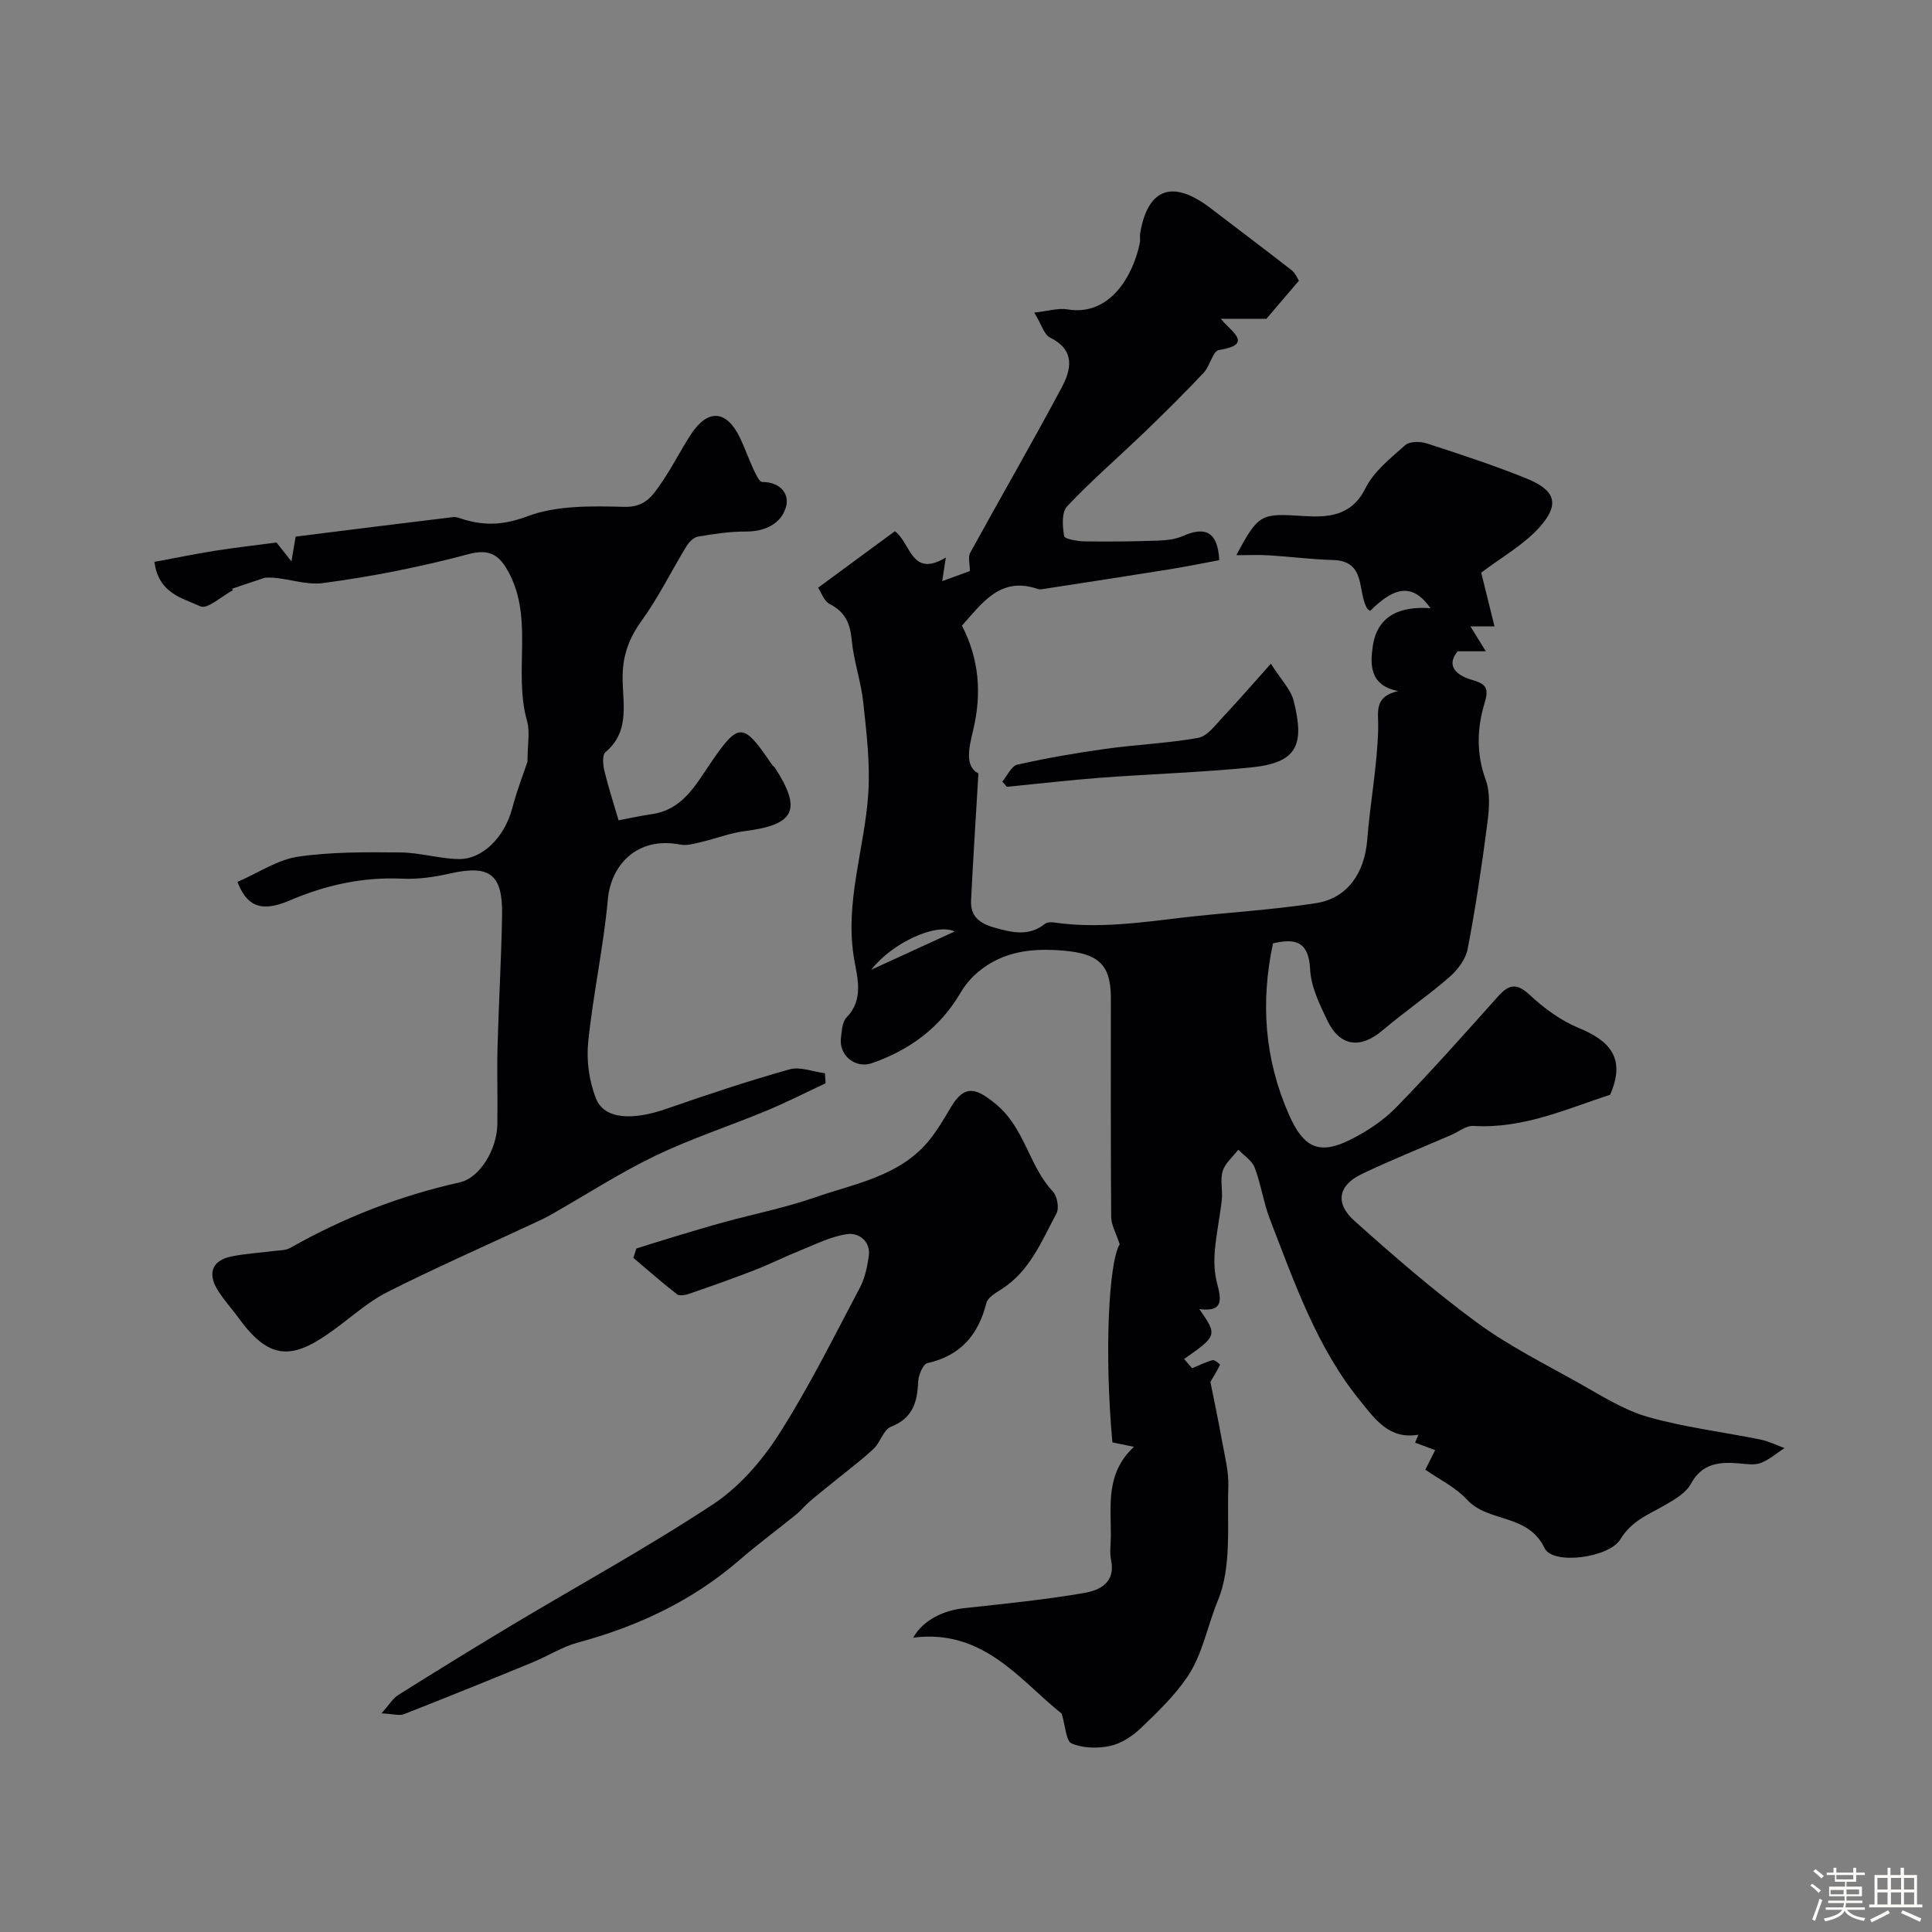
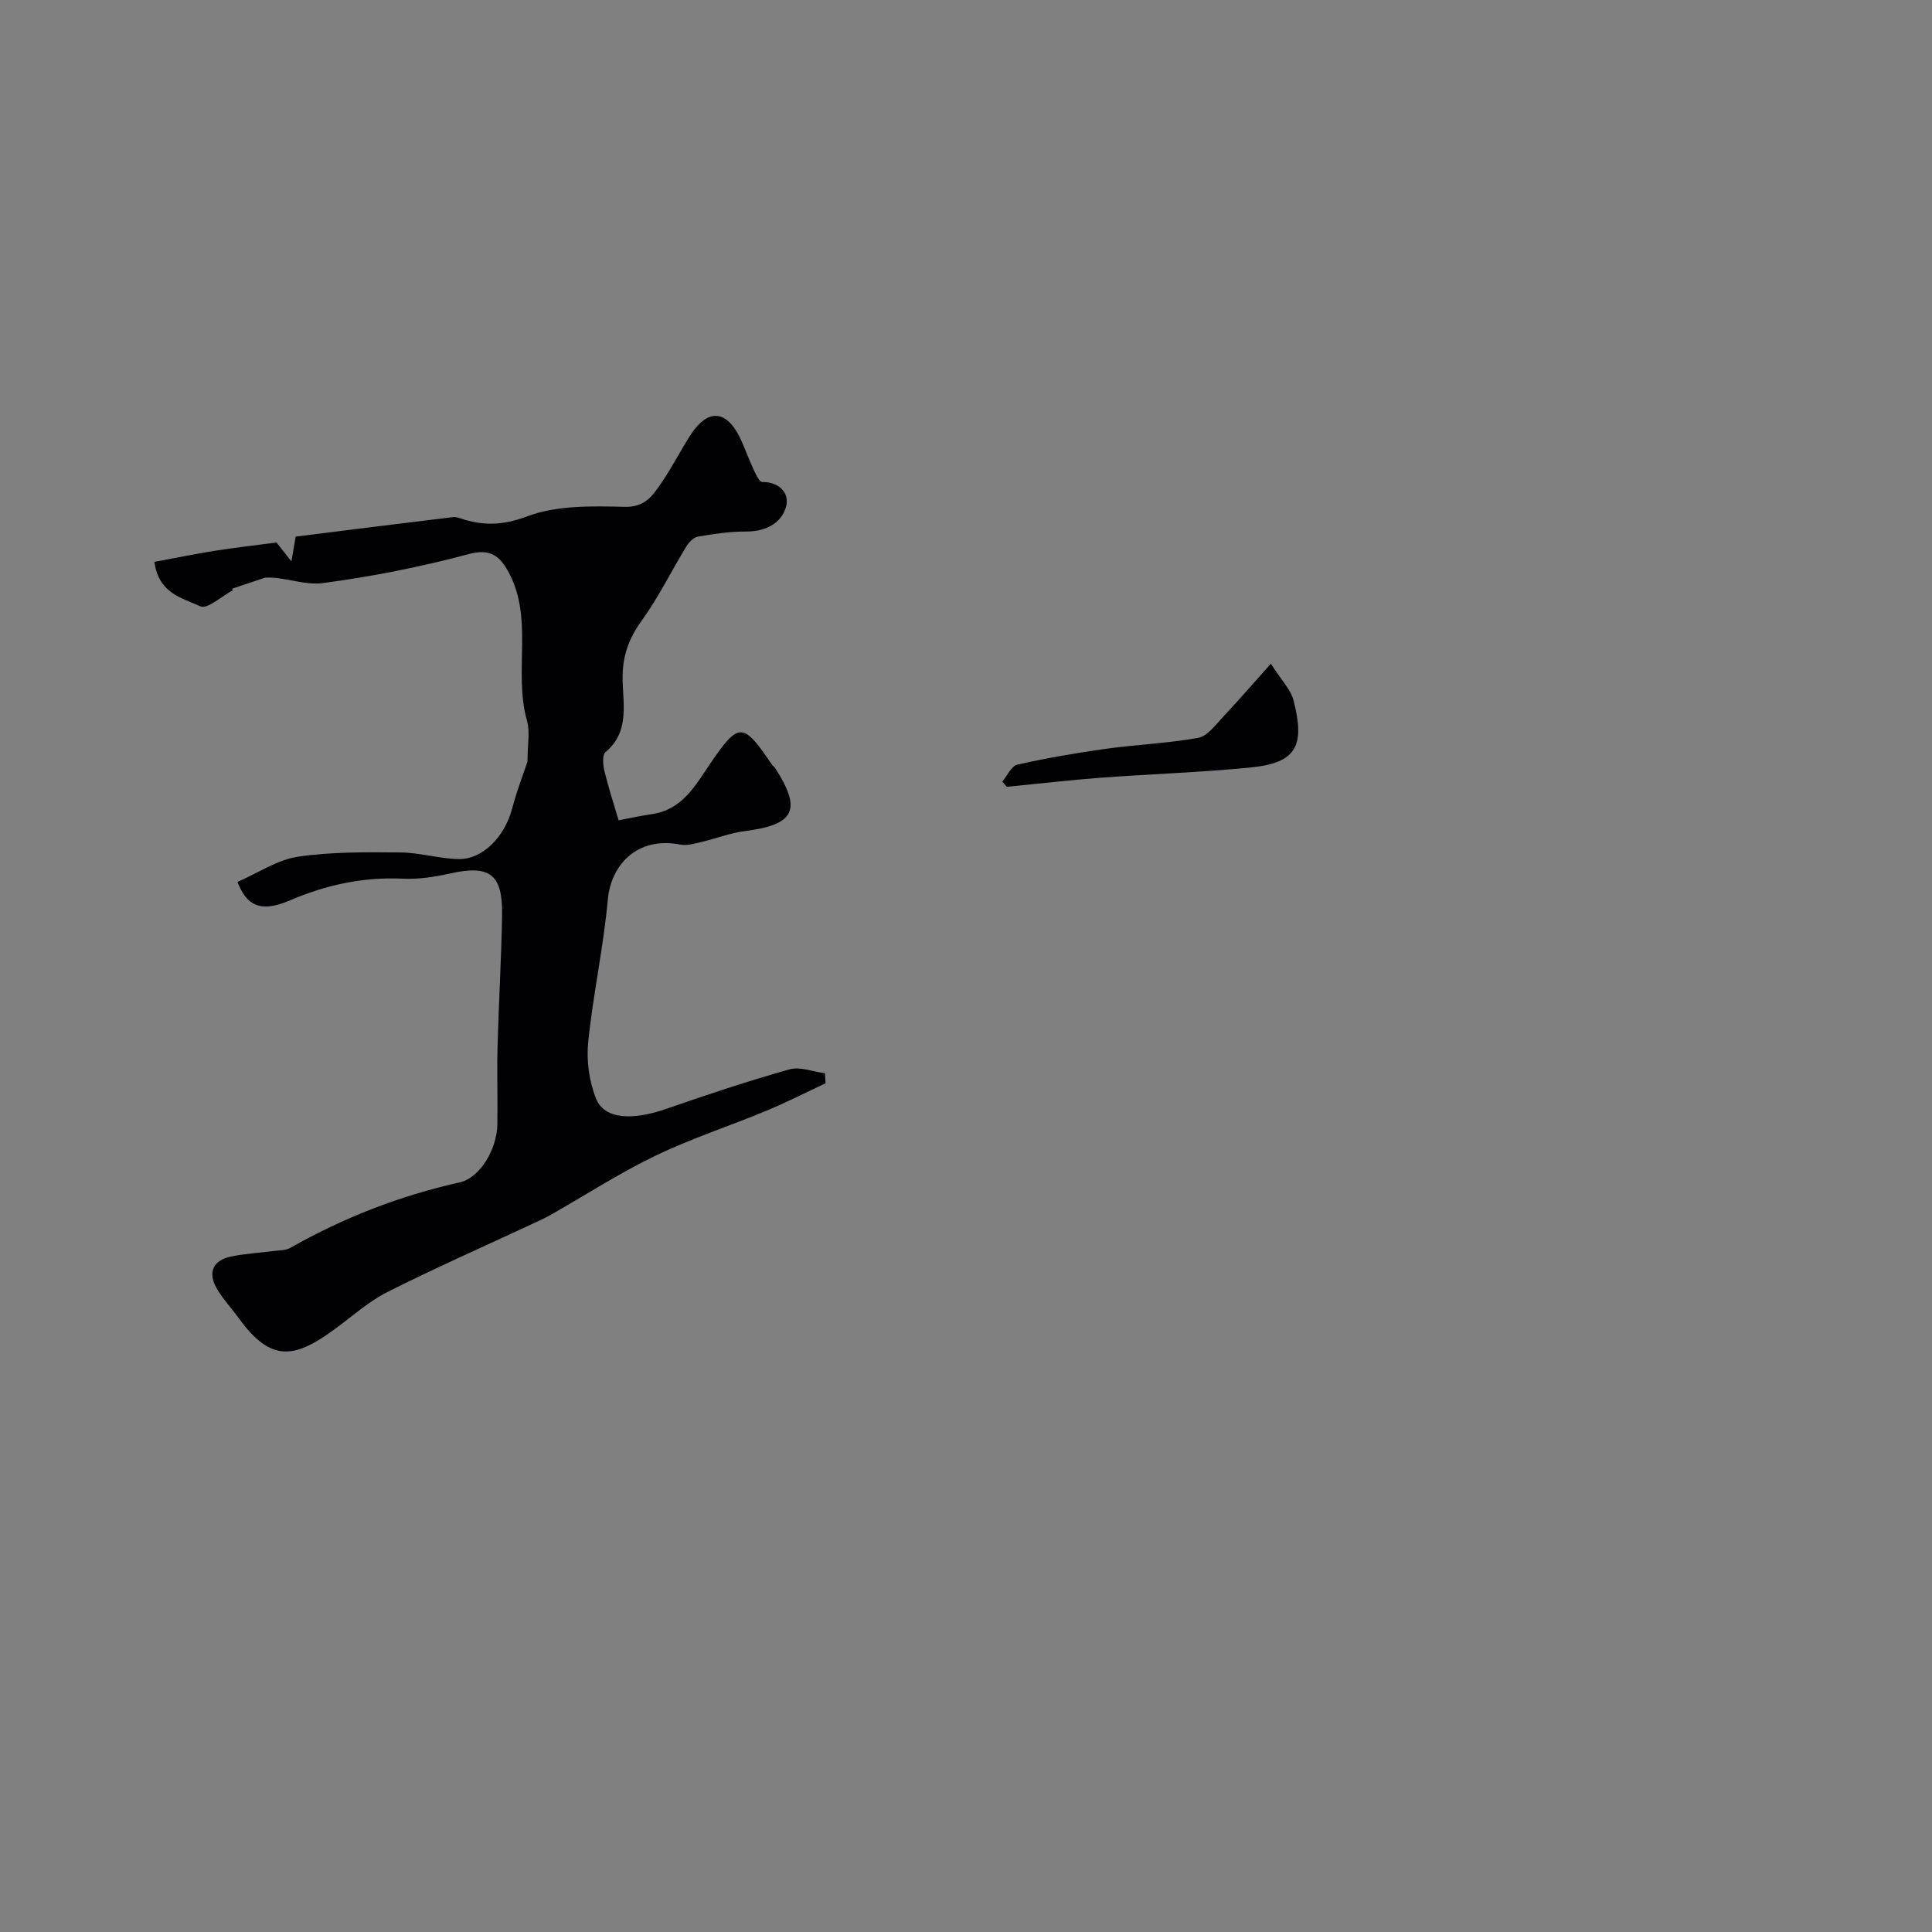
<svg xmlns="http://www.w3.org/2000/svg" enable-background="new 0 0 400 400" viewBox="0 0 400 400">
  <rect x="0" y="0" width="400" height="400" fill="#808080" stroke="none" />
-   <path d="m374.8 390.4.4-.4c.7.5 1.3 1 1.8 1.4l-.5.5c-.5-.6-1.1-1.1-1.7-1.5zm1 7.3-.6-.3c.5-1.4 1.1-2.8 1.5-4.3.2.1.4.2.6.3-.5 1.3-1 2.8-1.5 4.3zm-.4-10.3.5-.4c.4.3 1 .8 1.7 1.4l-.5.5c-.5-.5-1.1-1-1.7-1.5zm2.5.3h1.7v-1h.6v1h3.5v-1h.6v1h1.8v.5h-1.8v1.4h-2v1h3.2v2h-3.2v.9h3.3v.5h-3.4c0 .3-.1.6-.1.9h4v.5h-3.7c.7.9 1.9 1.5 3.8 1.7-.1.2-.2.4-.3.6-2.1-.4-3.5-1.1-4-2.1-.4 1-1.8 1.7-4 2.2-.1-.2-.2-.4-.3-.6 2.1-.4 3.4-1 3.8-1.8h-3.4v-.5h3.6c.1-.3.1-.6.2-.9h-3.3v-.5h3.4c0-.3 0-.6 0-.9h-3.2v-2h3.3v-1h-2.1v-1.4h-1.7v-.5zm1.1 3.5v1h2.7c0-.3 0-.4 0-.4 0-.1 0-.2 0-.2 0-.1 0-.2 0-.3h-2.7zm1.2-3v.9h3.5v-.9zm4.7 3h-2.6v.6.4h2.6z" fill="#fcfbfa" />
-   <path d="m393.6 386.7h.6v1.5h2.7v6.1h1.1v.6h-11v-.6h1.1v-6.1h2.7v-1.5h.6v1.5h2.1v-1.5zm-2.7 8.8.4.6c-1.2.6-2.5 1.3-3.8 1.9-.1-.2-.2-.4-.3-.6 1.2-.6 2.5-1.2 3.7-1.9zm-2.2-6.7v2.4h2.1v-2.4zm0 3v2.5h2.1v-2.5zm2.8-3v2.4h2.1v-2.4zm0 3v2.5h2.1v-2.5zm6 6.1c-1.4-.7-2.7-1.3-3.9-1.8l.3-.6c1.5.6 2.7 1.2 3.9 1.7zm-1.2-9.1h-2.1v2.4h2.1zm-2.1 3v2.5h2.1v-2.5z" fill="#fcfbfa" />
  <g fill="#010103">
-     <path d="m295.1 304.28c.92-1.82 1.53-3.05 2.04-4.05-1.62-.6-2.89-1.07-4.16-1.54.23-.55.45-1.1.68-1.65-6.04 1.06-9-3.26-12-6.95-9.05-11.11-13.64-24.52-18.73-37.64-1.34-3.46-1.84-7.24-3.16-10.71-.55-1.46-2.22-2.49-3.39-3.71-1.12 1.46-2.71 2.77-3.23 4.42-.57 1.83.02 3.98-.19 5.96-.39 3.56-1.16 7.08-1.45 10.64-.18 2.2-.09 4.53.47 6.64.91 3.39 1.33 6.02-3.68 5.34 3.78 5.38 3.72 5.55-3.14 10.33.63.73 1.23 1.44 1.65 1.92 1.54-.64 2.86-1.31 4.26-1.68.42-.11 1.56.89 1.53.96-.76 1.49-1.63 2.93-2 3.55.75 3.75 1.63 7.87 2.37 12.03.57 3.21 1.45 6.46 1.34 9.66-.27 7.93.73 16.57-2.15 23.53-2.17 5.24-3.16 11.19-6.37 15.91-2.67 3.92-6.21 7.32-9.67 10.62-1.72 1.64-4.02 3.13-6.29 3.62-2.55.55-5.61.48-7.95-.51-1.19-.5-1.28-3.6-2.07-6.18-8.53-6.77-16.14-17.62-30.75-15.73 2.1-3.69 6.31-5.65 10.57-6.11 8.3-.9 16.62-1.73 24.83-3.14 3.16-.54 6.55-2.11 5.58-6.8-.33-1.6-.06-3.32-.05-4.99.04-6.36-1.12-12.97 4.78-18.47-2.12-.44-3.31-.68-4.46-.92-1.7-18.48-.76-37.33 1.51-41.01-.78-2.41-1.75-4.03-1.76-5.65-.12-15.16-.06-30.33-.07-45.5-.01-6.84-2.73-9.01-9.59-9.63-6.59-.59-12.59.03-17.79 4.31-1.49 1.22-2.81 2.79-3.78 4.45-4.24 7.22-10.53 11.81-18.29 14.51-3.48 1.21-6.9-1.62-6.43-5.26.19-1.44.25-3.26 1.14-4.17 3.57-3.66 2.31-8.05 1.62-11.93-2.09-11.84 2.16-23 2.9-34.51.4-6.22-.37-12.55-1.04-18.79-.46-4.35-1.98-8.58-2.39-12.93-.32-3.44-1.34-5.82-4.54-7.45-1.21-.61-1.79-2.46-2.42-3.39 5.57-4.1 10.76-7.91 15.9-11.7 3.34 2.49 3.38 9.75 10.55 5.45-.29 1.85-.46 2.96-.76 4.89 2.37-.87 4.26-1.56 5.73-2.09 0-1.54-.41-2.89.06-3.76 6.26-11.42 12.79-22.69 18.92-34.18 1.98-3.7 2.95-7.76-2.34-10.37-1.28-.63-1.81-2.76-3.3-5.2 2.91-.32 4.97-.99 6.86-.67 9.02 1.53 13.73-7.4 14.99-13.79.13-.64-.04-1.34.07-1.99 1.6-9.35 6.76-11.16 14.6-5.15 5.58 4.28 11.21 8.49 16.75 12.82.82.64 1.24 1.78 1.51 2.18-2.19 2.57-4.05 4.75-6.72 7.88-1.97 0-5.42 0-9.44 0 2.07 2.65 6.98 5.29-.39 6.47-1.26.2-1.86 3.31-3.16 4.7-3.93 4.17-8 8.22-12.13 12.19-5.37 5.17-11.03 10.05-16.14 15.46-1.17 1.23-.97 4.16-.62 6.18.11.61 2.81 1.07 4.34 1.09 5.01.08 10.02.01 15.03-.16 1.76-.06 3.65-.26 5.23-.96 4.68-2.07 7.22-.83 7.51 5.01-3.29.61-6.84 1.33-10.4 1.91-8.7 1.4-17.42 2.72-26.13 4.07-.33.05-.7.1-.99 0-7.79-2.72-11.54 2.89-15.75 7.57 3.57 6.92 4.12 14.06 2.34 21.56-.85 3.58-1.86 7.53 1.07 9.05-.55 9.37-1.11 17.83-1.52 26.28-.16 3.3 1.72 4.76 4.9 5.65 3.71 1.04 7.09 1.83 10.42-.81.44-.35 1.31-.36 1.94-.26 8.85 1.27 17.59.04 26.35-1 9.27-1.09 18.64-1.58 27.85-3.02 6.54-1.03 10.03-6.33 10.56-13.11.6-7.66 2.07-15.28 2.27-22.93.09-3.49-1.04-6.66 4.14-7.87-5.91-1.13-5.81-5.46-5.27-9.23.92-6.41 5.7-8.39 11.97-7.91-3.56-5.05-7.24-4.73-12.52.56-.19-.16-.45-.28-.58-.48-2.14-3.51-.1-9.88-7.13-10.07-4.44-.12-8.87-.7-13.31-.97-2.15-.13-4.31-.02-6.67-.02 4.64-8.71 5.13-8.66 13.95-8.11 4.9.3 9.88.11 12.78-5.75 1.73-3.49 5.2-6.22 8.23-8.92.91-.81 3.11-.81 4.46-.37 6.94 2.25 13.88 4.53 20.64 7.26 5.98 2.41 6.97 5.3 2.79 10.01-3.32 3.74-7.97 6.31-12.15 9.49.72 2.92 1.68 6.81 2.75 11.12-2.17 0-3.7 0-4.99 0 1.06 1.72 2.13 3.44 3.19 5.16-1.76 0-3.52 0-5.83 0-2.49 3.04-.22 5 2.93 5.91 2.91.84 3.61 1.65 2.65 4.8-1.57 5.18-1.75 10.48.22 15.88.98 2.68.74 6 .36 8.94-1.13 8.74-2.43 17.47-4.09 26.12-.41 2.13-2.09 4.34-3.79 5.82-4.43 3.86-9.33 7.19-13.81 11-4.59 3.9-8.85 3.41-11.47-2.07-1.6-3.34-3.37-6.97-3.54-10.54-.29-5.86-3.13-6.46-7.69-5.39-2.61 12.23-1.75 24.03 3.33 35.53 2.95 6.67 6.14 8.38 12.61 5.16 3.46-1.73 6.88-3.97 9.56-6.72 7.26-7.45 14.17-15.25 21.12-23.01 2.21-2.47 3.81-2.81 6.5-.31 2.96 2.75 6.41 5.31 10.11 6.84 6.45 2.65 9.91 6.23 6.57 13.85-8.88 2.89-17.99 7.09-28.32 6.46-1.48-.09-3.04 1.21-4.57 1.87-6.21 2.69-12.5 5.2-18.59 8.12-4.77 2.28-5.54 6-1.52 9.61 8.19 7.34 16.53 14.57 25.38 21.08 6.53 4.8 13.89 8.49 21 12.47 4.65 2.6 9.28 5.61 14.31 7.06 7.63 2.19 15.61 3.14 23.42 4.72 1.71.35 3.33 1.17 4.99 1.77-1.64 1.06-3.16 2.42-4.94 3.09-1.31.5-2.97.2-4.46.08-4.09-.34-7.66-.06-10 4.26-1.01 1.86-3.31 3.19-5.27 4.33-3.41 1.99-6.95 3.23-9.31 7.12-2.35 3.87-13.99 5.36-15.68 1.85-3.5-7.28-11.67-5.22-16.09-10.07-2.36-2.57-5.76-4.19-8.61-6.19zm-97.44-111.43c-3.89-1.85-13.02 2.41-17.27 7.92 6.36-2.92 11.5-5.27 17.27-7.92z" />
    <path d="m49.16 182.59c4.44-1.93 8.34-4.61 12.54-5.22 6.96-1.02 14.12-.94 21.19-.88 4 .03 7.99 1.28 11.99 1.37 5.08.11 9.61-4.62 11.16-10.48 1-3.78 2.43-7.46 3.17-9.7 0-3.57.55-6.16-.09-8.42-2.96-10.37 1.68-21.76-4.3-31.63-1.7-2.81-3.73-4-7.79-2.91-9.88 2.65-20 4.65-30.15 6-3.95.53-8.22-1.4-12.05-1.11-2.27.76-4.55 1.52-6.82 2.29.08.09.16.18.24.28-2.3 1.22-5.34 4.02-6.75 3.36-3.63-1.71-8.66-2.58-9.53-9.21 4.12-.76 8.31-1.63 12.54-2.3 4.17-.66 8.38-1.13 12.74-1.71.67.85 1.52 1.93 3.09 3.92.48-2.85.74-4.38.87-5.14 11.13-1.39 21.86-2.75 32.6-4.04.76-.09 1.59.31 2.37.54 4.44 1.29 8.27 1.07 13.04-.72 6.11-2.29 13.36-2.11 20.1-1.94 4.31.11 5.86-2.42 7.66-5.03 2.22-3.21 3.95-6.76 6.1-10.02 3.46-5.26 7.29-5.01 10.05.6 1.07 2.19 1.86 4.51 2.89 6.72.45.97 1.2 2.59 1.8 2.58 3.73-.01 5.72 2.48 4.89 5.24-1.01 3.39-4.3 5.04-8.26 5.02-3.31-.02-6.64.49-9.91 1.04-.91.15-1.9 1.15-2.43 2.02-3.1 5.09-5.74 10.51-9.22 15.33-2.54 3.52-3.88 6.94-3.98 11.29-.13 5.47 1.78 11.53-3.57 16.01-.68.57-.5 2.61-.21 3.85.8 3.33 1.87 6.59 2.94 10.25 1.91-.36 4.41-.92 6.93-1.29 6.23-.91 8.91-5.83 12-10.38 5.97-8.77 6.82-8.73 12.8.11.18.27.5.45.68.73 5.6 8.69 4.06 11.75-6.28 13.06-3.03.38-5.96 1.55-8.96 2.25-1.42.33-2.97.81-4.33.55-9.13-1.79-14.43 4.36-15.06 11.3-.89 9.91-3.07 19.69-4.07 29.6-.39 3.84.2 8.15 1.64 11.72 1.72 4.25 7.5 4.54 14.58 2.07 8.42-2.93 16.89-5.75 25.46-8.16 2.19-.62 4.87.49 7.33.81.05.69.09 1.38.14 2.07-4.07 1.9-8.09 3.96-12.24 5.68-7.66 3.18-15.6 5.76-23.05 9.35s-14.43 8.13-21.64 12.22c-1.25.71-2.58 1.3-3.88 1.91-9.97 4.65-20.05 9.09-29.87 14.04-3.88 1.95-7.24 4.97-10.78 7.58-8.42 6.22-13.32 7.12-20-2.1-1.44-1.99-3.14-3.81-4.42-5.89-2.16-3.53-1.07-6.15 2.92-6.95 2.88-.58 5.85-.74 8.77-1.12 1.12-.15 2.39-.1 3.32-.62 11.04-6.26 22.69-10.81 35.11-13.58 4.23-.94 7.72-6.9 7.8-11.97.09-5.35-.1-10.72.04-16.07.24-9.1.79-18.2.94-27.3.14-8.54-2.58-10.46-10.88-8.59-3.18.72-6.52 1.2-9.76 1.05-8.22-.38-15.87 1.31-23.42 4.55-6.56 2.81-9.03.4-10.73-3.88z" />
-     <path d="m78.99 354.73c1.58-1.77 2.33-3.08 3.45-3.79 7.84-4.93 15.73-9.79 23.67-14.55 13.85-8.29 28.05-16.06 41.51-24.94 5.43-3.58 10.13-9 13.67-14.54 6.21-9.71 11.34-20.12 16.75-30.33 1.03-1.95 1.51-4.28 1.83-6.5.45-3.16-2.15-4.87-4.37-4.58-3.39.44-6.64 2.13-9.9 3.43-3.15 1.26-6.2 2.81-9.36 4.03-4.51 1.75-9.08 3.36-13.66 4.94-.75.26-1.94.44-2.44.05-3.08-2.41-6.03-5-9.02-7.53.22-.65.43-1.29.65-1.94 2.65-.82 5.3-1.67 7.96-2.47 3.4-1.02 6.81-2.05 10.23-2.99 6.26-1.71 12.66-2.98 18.77-5.11 8.39-2.92 17.64-4.38 23.71-11.9 1.73-2.14 3.12-4.58 4.54-6.95 2.82-4.68 5.32-3.68 9.21-.46 6.03 4.98 6.81 12.79 11.8 18.1.9.96 1.34 3.43.74 4.53-3.06 5.71-5.51 11.94-11.36 15.67-1.2.77-2.86 1.71-3.15 2.87-1.67 6.61-5.34 10.91-12.22 12.45-.91.2-1.86 2.53-1.91 3.9-.17 4.23-1.14 7.51-5.63 9.27-1.54.6-2.17 3.21-3.57 4.54-2.33 2.21-4.93 4.14-7.42 6.17-1.93 1.58-3.9 3.11-5.8 4.73-1.01.86-1.85 1.93-2.88 2.76-3.87 3.15-7.9 6.11-11.67 9.38-9.77 8.47-21.1 13.76-33.5 17.11-3.24.88-6.19 2.79-9.33 4.08-8.85 3.64-17.72 7.24-26.63 10.73-.96.39-2.25-.04-4.67-.16z" />
    <path d="m207.52 161.81c1.03-1.21 1.88-3.22 3.12-3.5 6.02-1.36 12.13-2.41 18.25-3.27 6.38-.89 12.87-1.14 19.2-2.28 1.87-.34 3.51-2.61 5.02-4.22 3.36-3.57 6.56-7.28 10.01-11.13 2.11 3.33 4.13 5.33 4.72 7.69 2.32 9.23.73 12.86-9.01 13.81-10.29 1.01-20.64 1.34-30.96 2.11-6.49.49-12.95 1.25-19.42 1.88-.31-.35-.62-.72-.93-1.09z" />
  </g>
</svg>